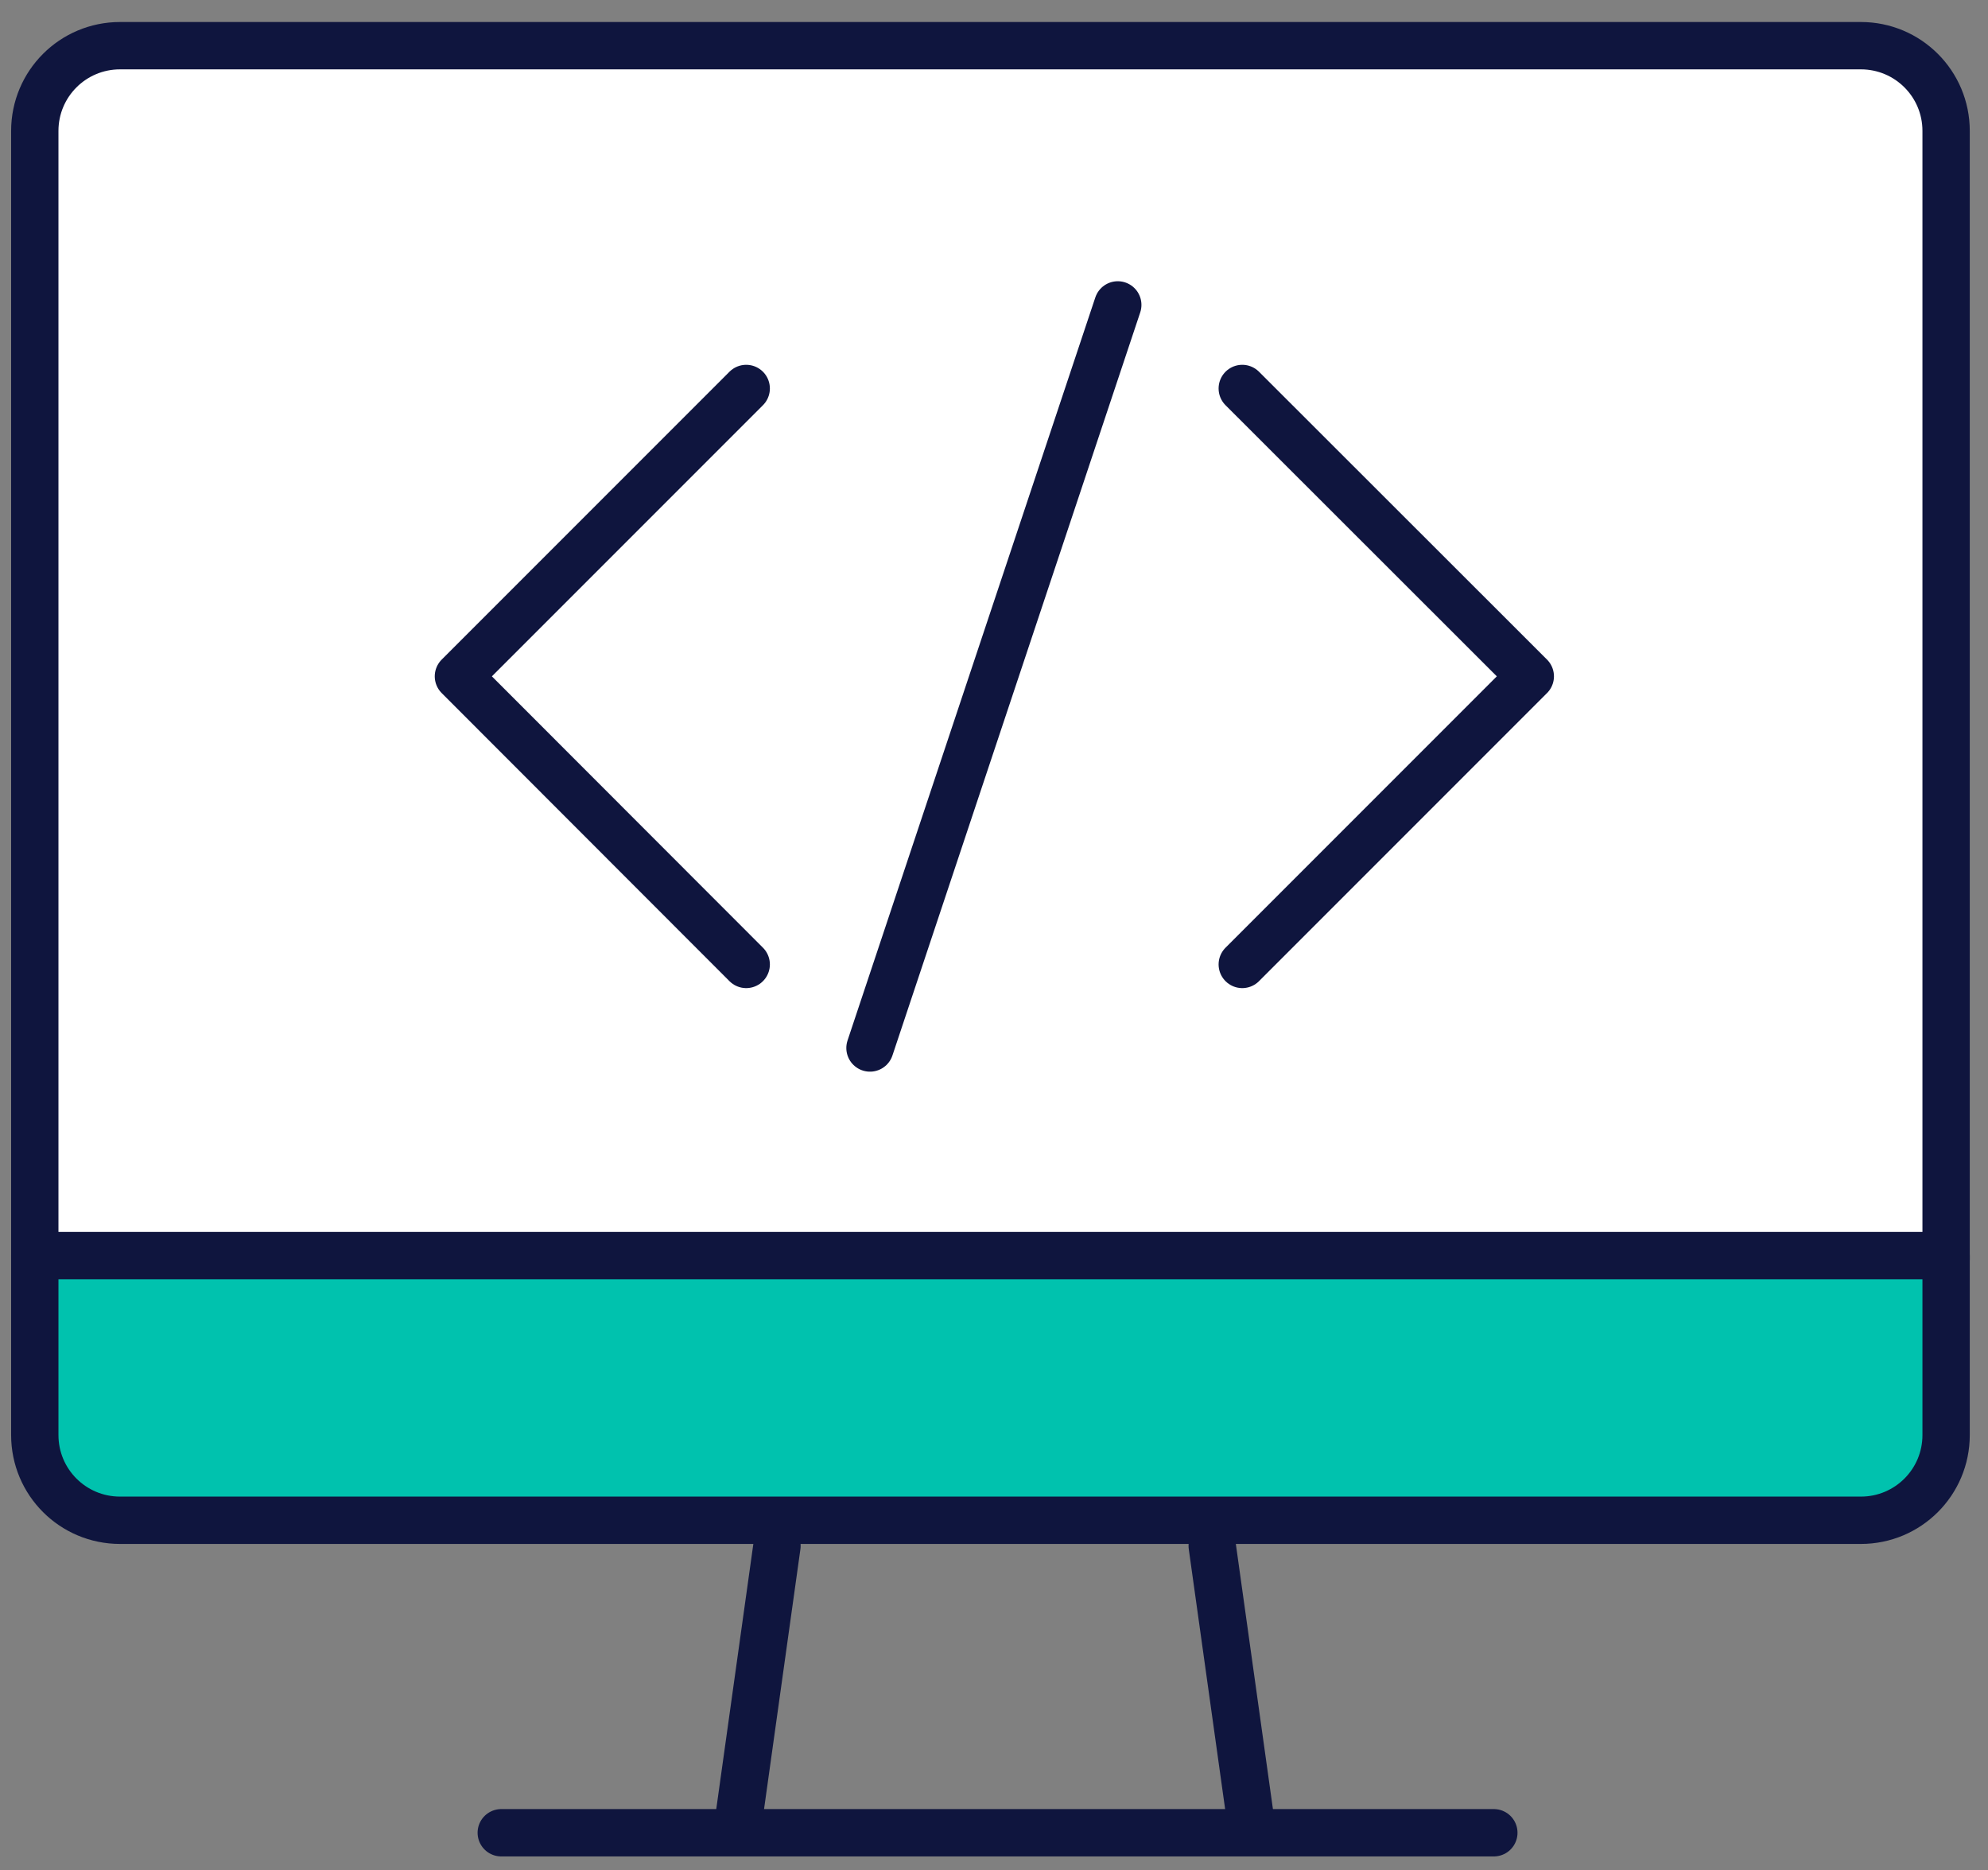
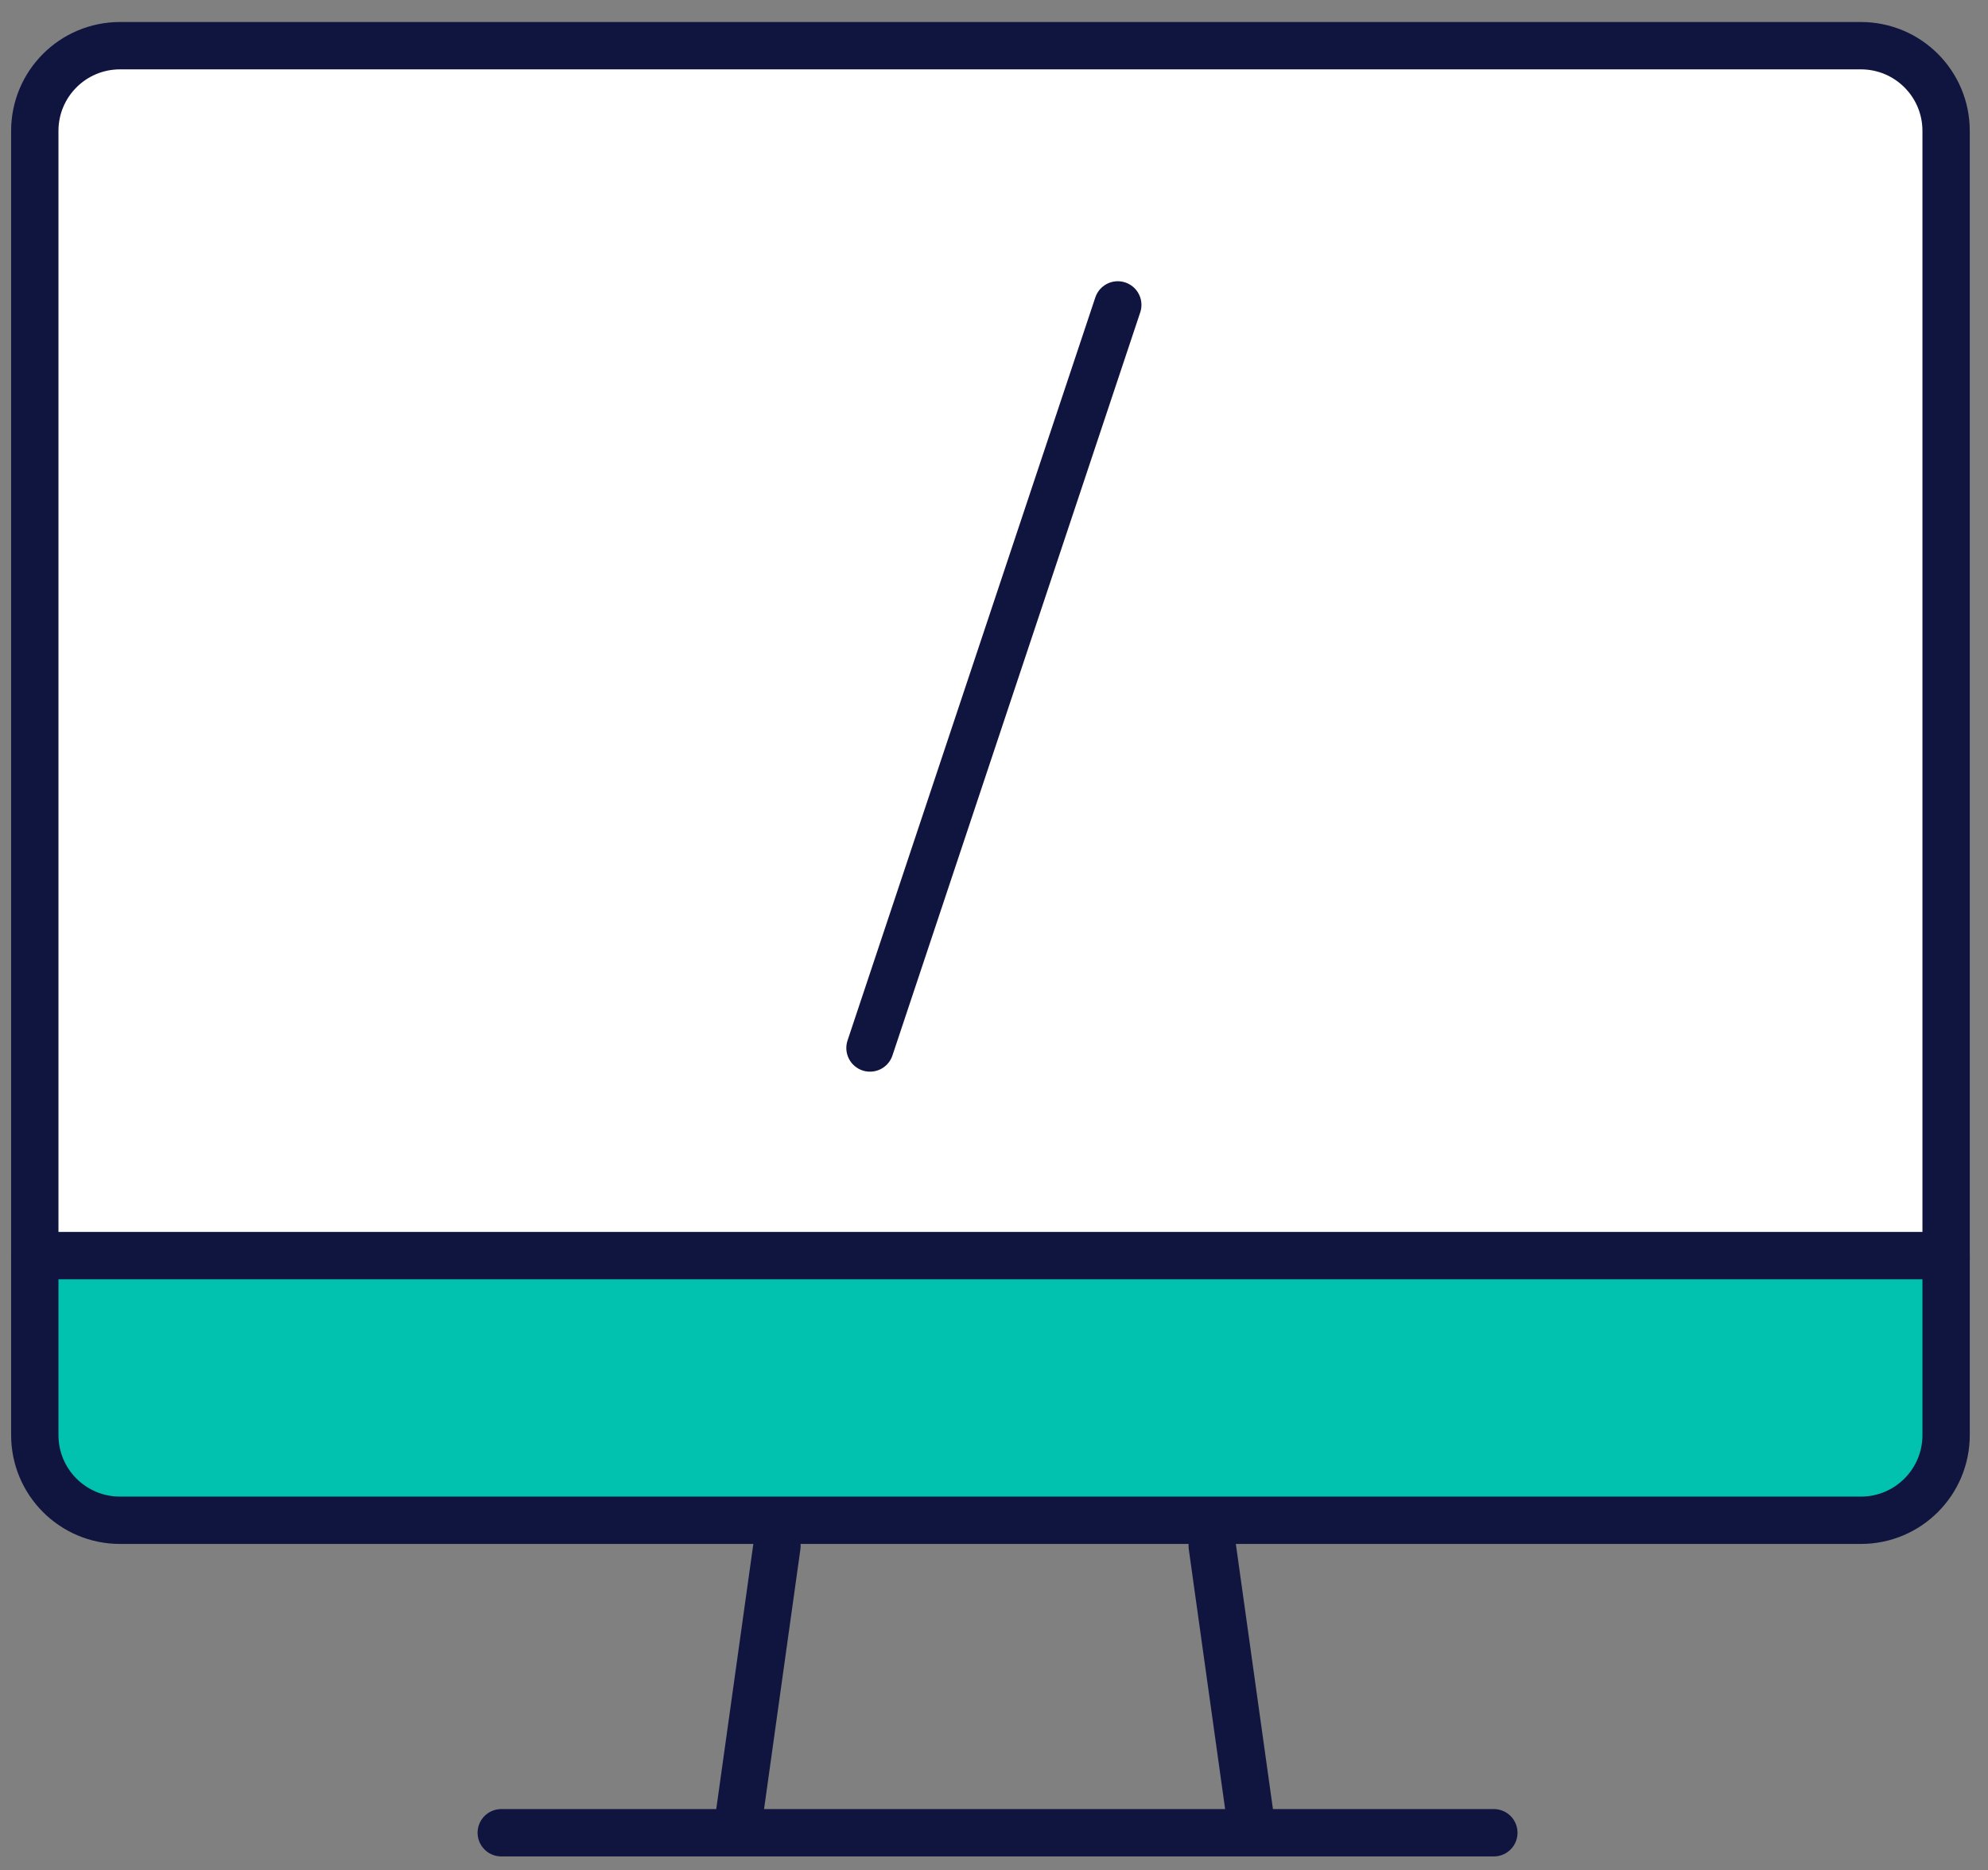
<svg xmlns="http://www.w3.org/2000/svg" width="84" height="79" viewBox="0 0 84 79" fill="none">
  <rect x="0" y="0" width="84" height="79" fill="#808080" stroke="none" />
  <path d="M21.18 77.42H63.12" stroke="#0F153E" stroke-width="2" stroke-linecap="round" stroke-linejoin="round" />
  <path d="M32.83 65.3L31.2 76.95" stroke="#0F153E" stroke-width="2" stroke-linecap="round" stroke-linejoin="round" />
  <path d="M51.22 65.3L52.85 76.95" stroke="#0F153E" stroke-width="2" stroke-linecap="round" stroke-linejoin="round" />
  <path d="M5.07 1.93H78.63C80.62 1.93 82.23 3.54 82.23 5.53V53.21H1.47V5.53C1.47 3.54 3.08 1.93 5.07 1.93Z" fill="white" stroke="#0F153E" stroke-width="2" stroke-linecap="round" stroke-linejoin="round" />
  <path d="M1.47 53.04H82.23V60.62C82.23 62.61 80.62 64.22 78.63 64.22H5.07C3.08 64.22 1.47 62.61 1.47 60.62V53.04Z" fill="#00C2AE" stroke="#0F153E" stroke-width="2" stroke-linecap="round" stroke-linejoin="round" />
-   <path d="M31.53 16.41L19.37 28.57L31.53 40.74" stroke="#0F153E" stroke-width="2" stroke-linecap="round" stroke-linejoin="round" />
-   <path d="M52.49 16.41L64.66 28.57L52.49 40.74" stroke="#0F153E" stroke-width="2" stroke-linecap="round" stroke-linejoin="round" />
  <path d="M47.23 12.88L36.76 44.27" stroke="#0F153E" stroke-width="2" stroke-linecap="round" stroke-linejoin="round" />
</svg>